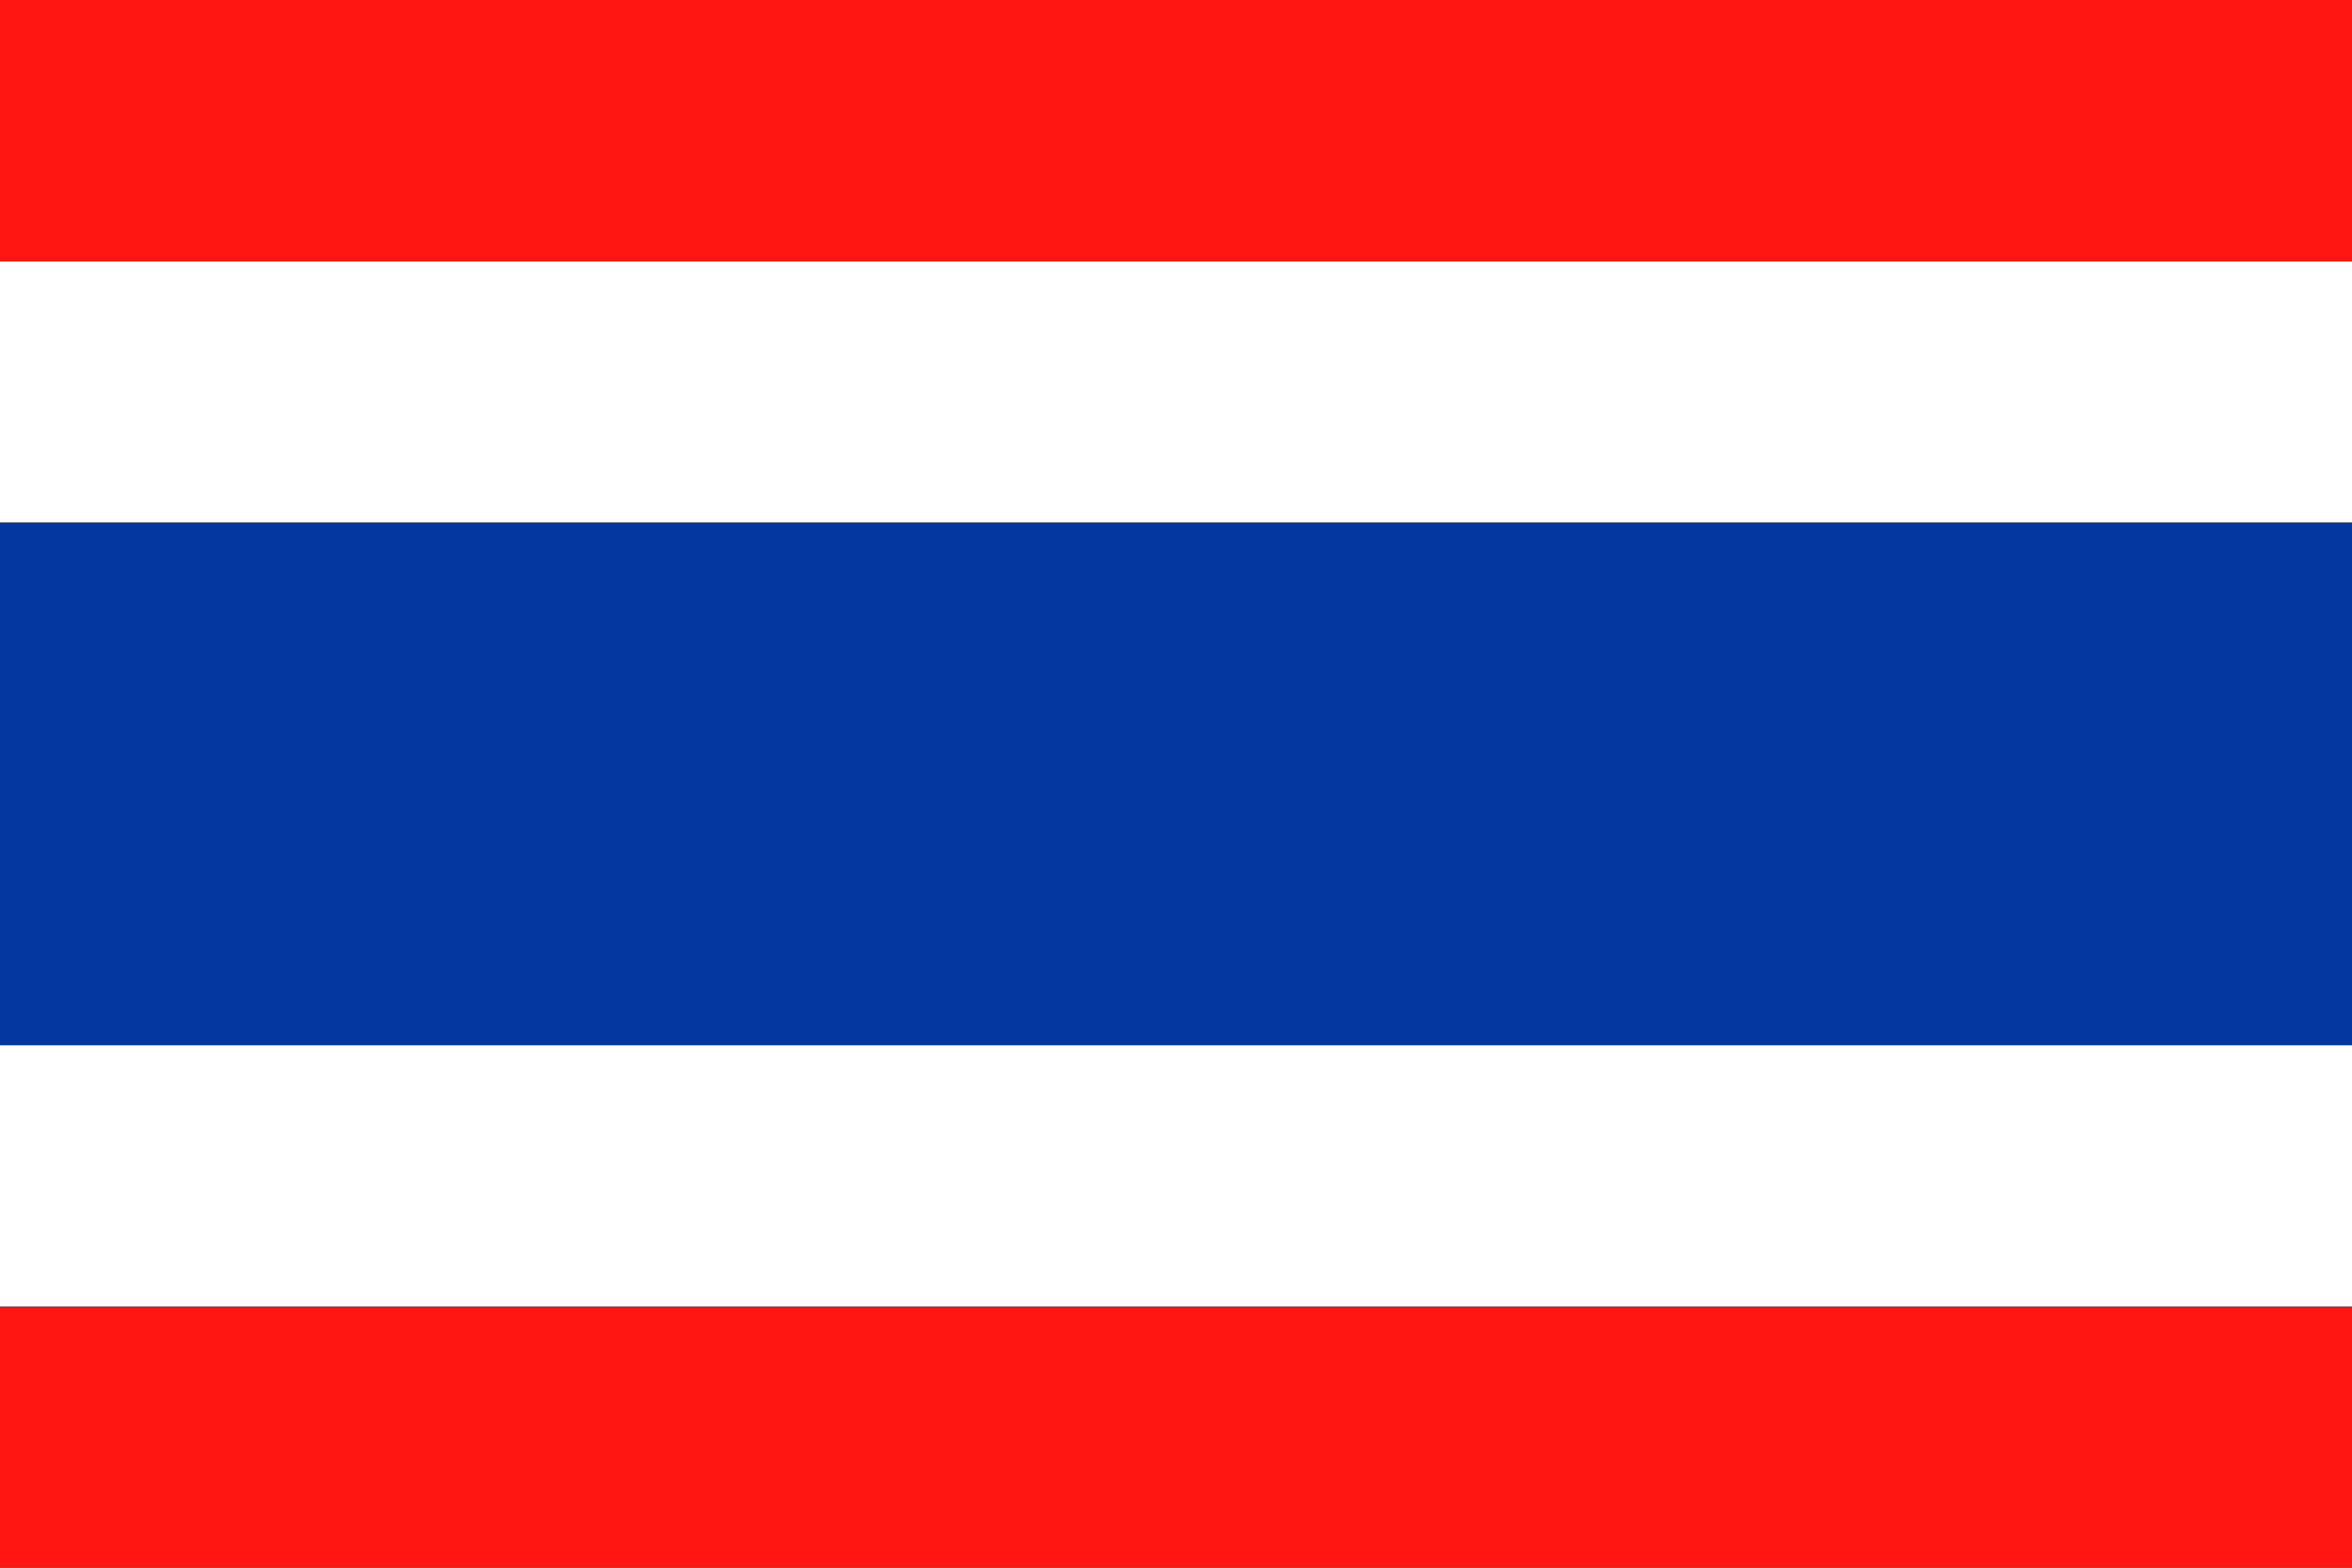
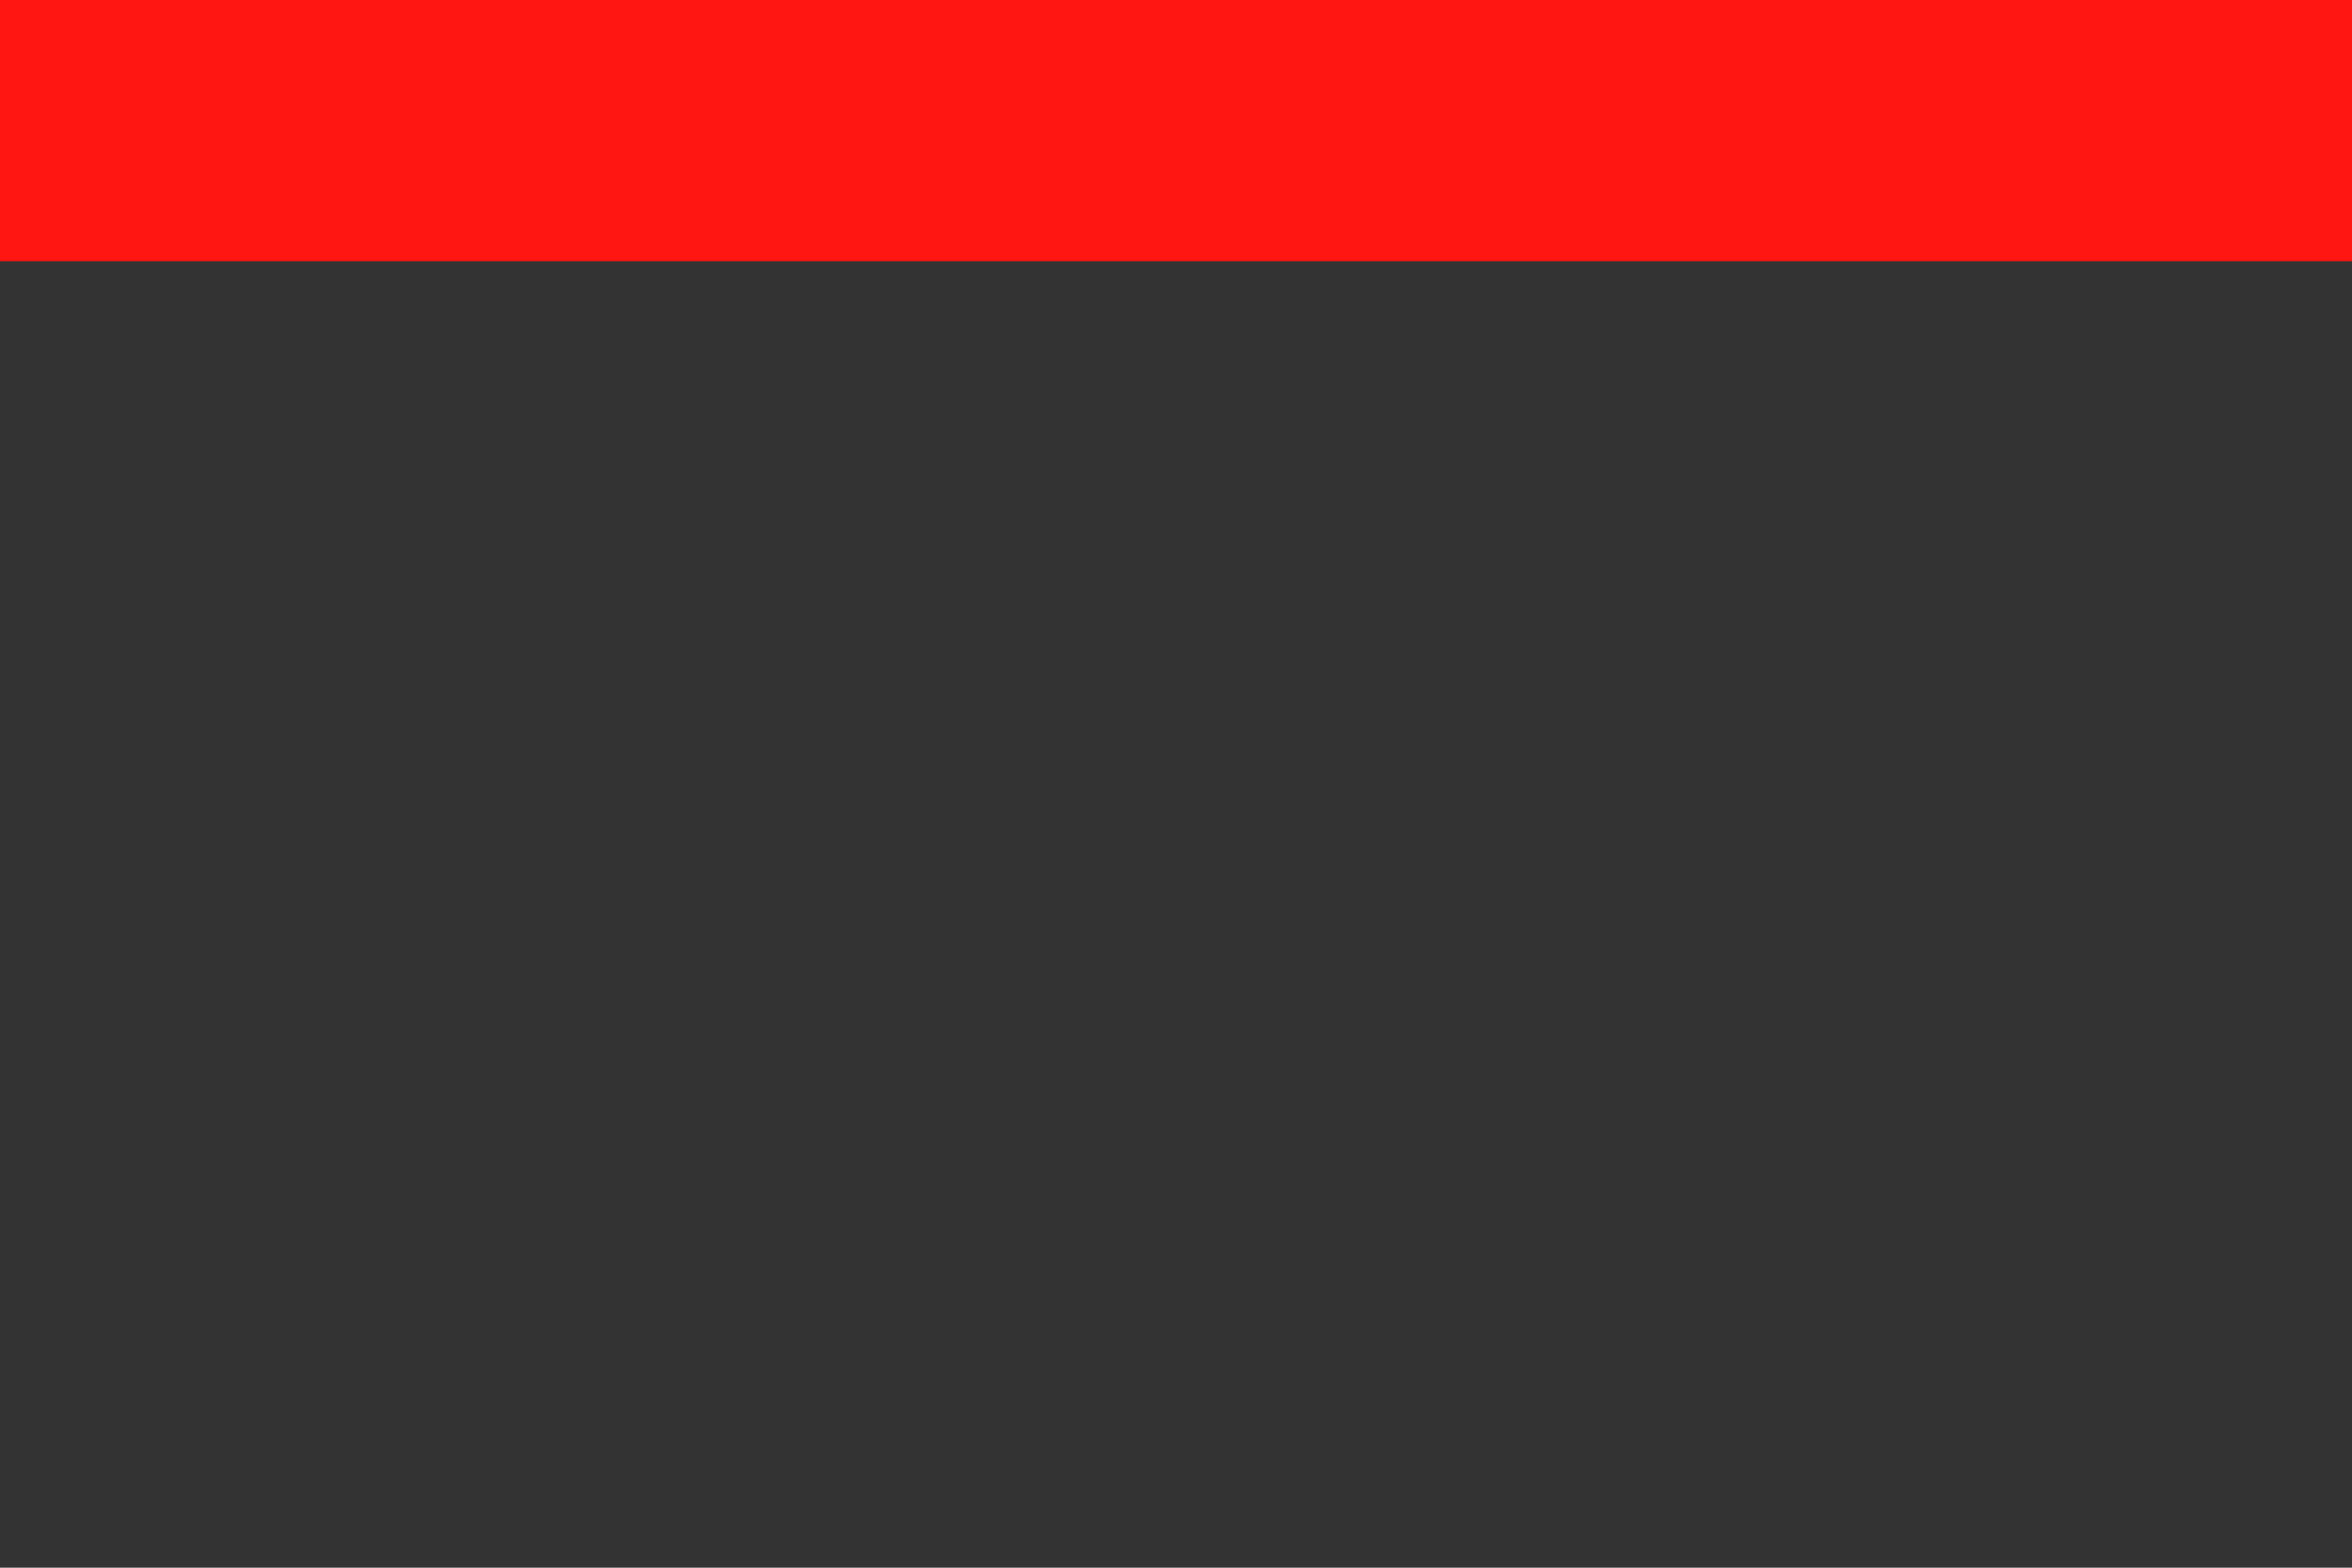
<svg xmlns="http://www.w3.org/2000/svg" viewBox="0 0 120 80">
  <rect x="0" y="0" width="120" height="80" fill="#333333" stroke="none" />
  <defs>
    <style>.cls-1{fill:#fff;}.cls-1,.cls-2,.cls-3{fill-rule:evenodd;}.cls-2{fill:#ff1612;}.cls-3{fill:#0437a0;}</style>
  </defs>
  <g id="レイヤー_2" data-name="レイヤー 2">
    <g id="タイ">
      <g id="国旗">
-         <path class="cls-1" d="M120,13.33V26.67H0V13.33Zm0,40V66.67H0V53.33Z" />
-         <path class="cls-2" d="M0,80H120V66.67H0V80ZM120,13.33V0H0V13.33Z" />
-         <polygon class="cls-3" points="0 53.34 120 53.34 120 26.67 0 26.67 0 53.34 0 53.34" />
+         <path class="cls-2" d="M0,80H120H0V80ZM120,13.33V0H0V13.33Z" />
      </g>
    </g>
  </g>
</svg>